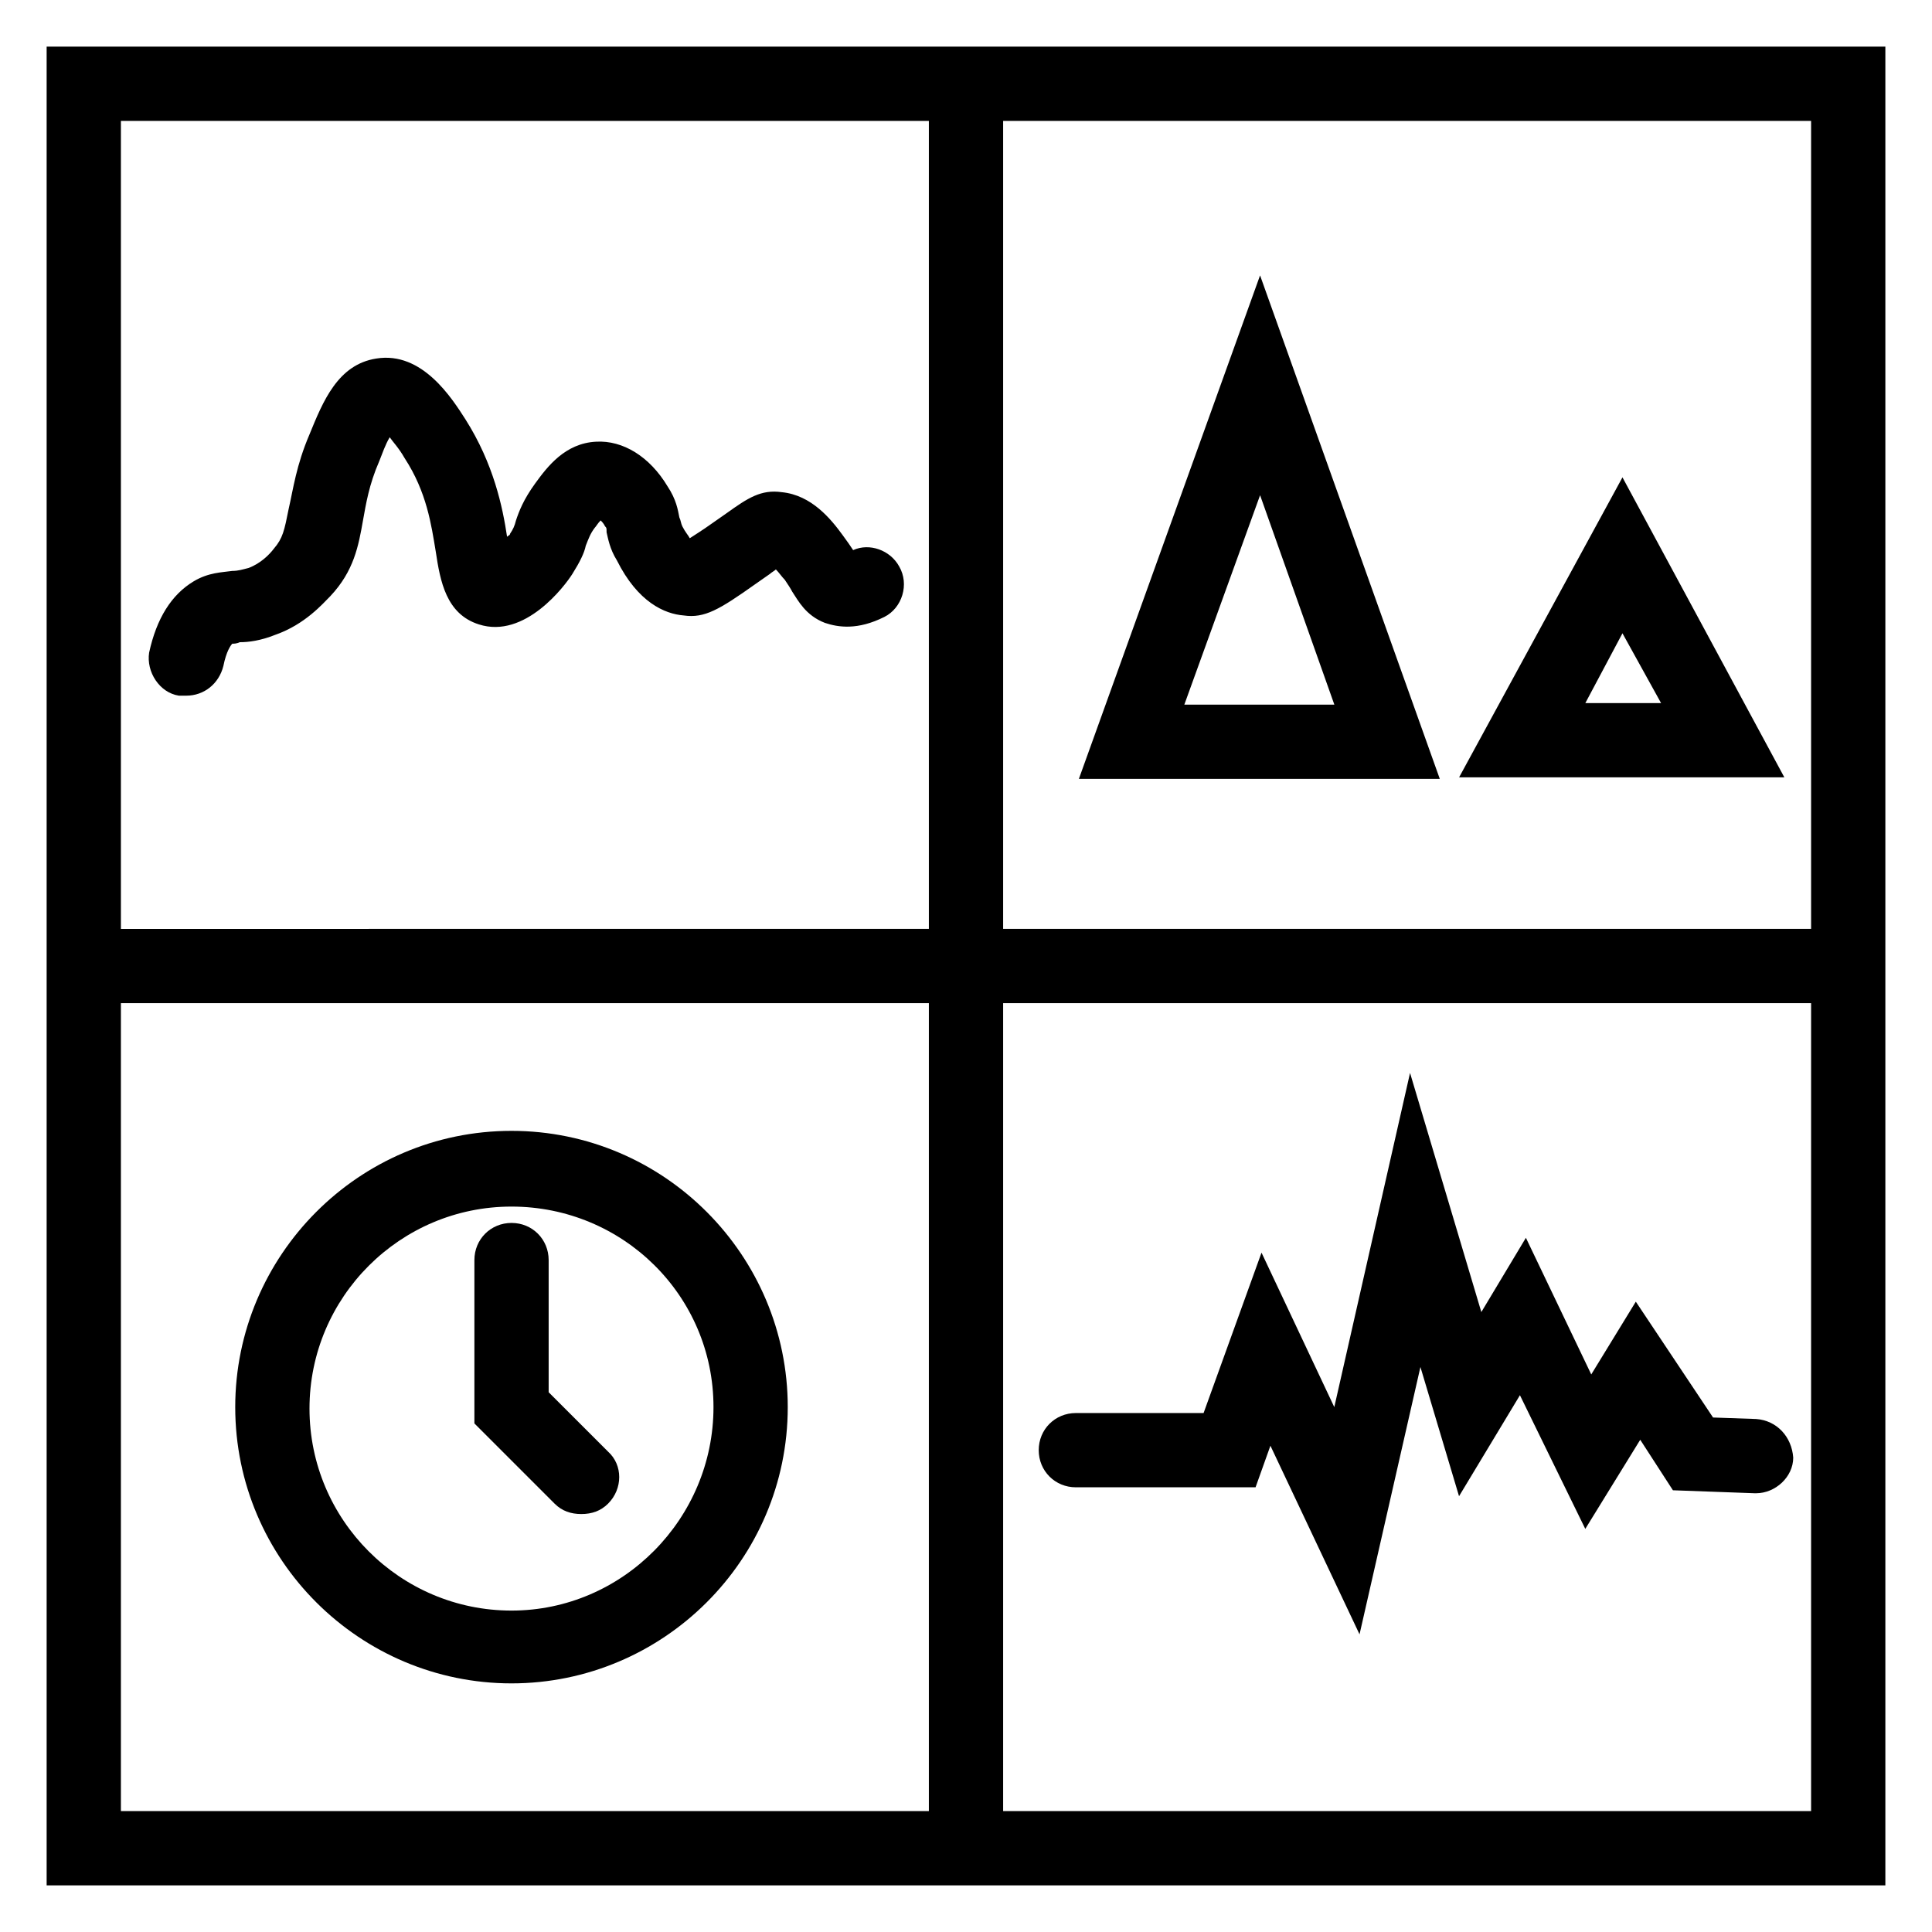
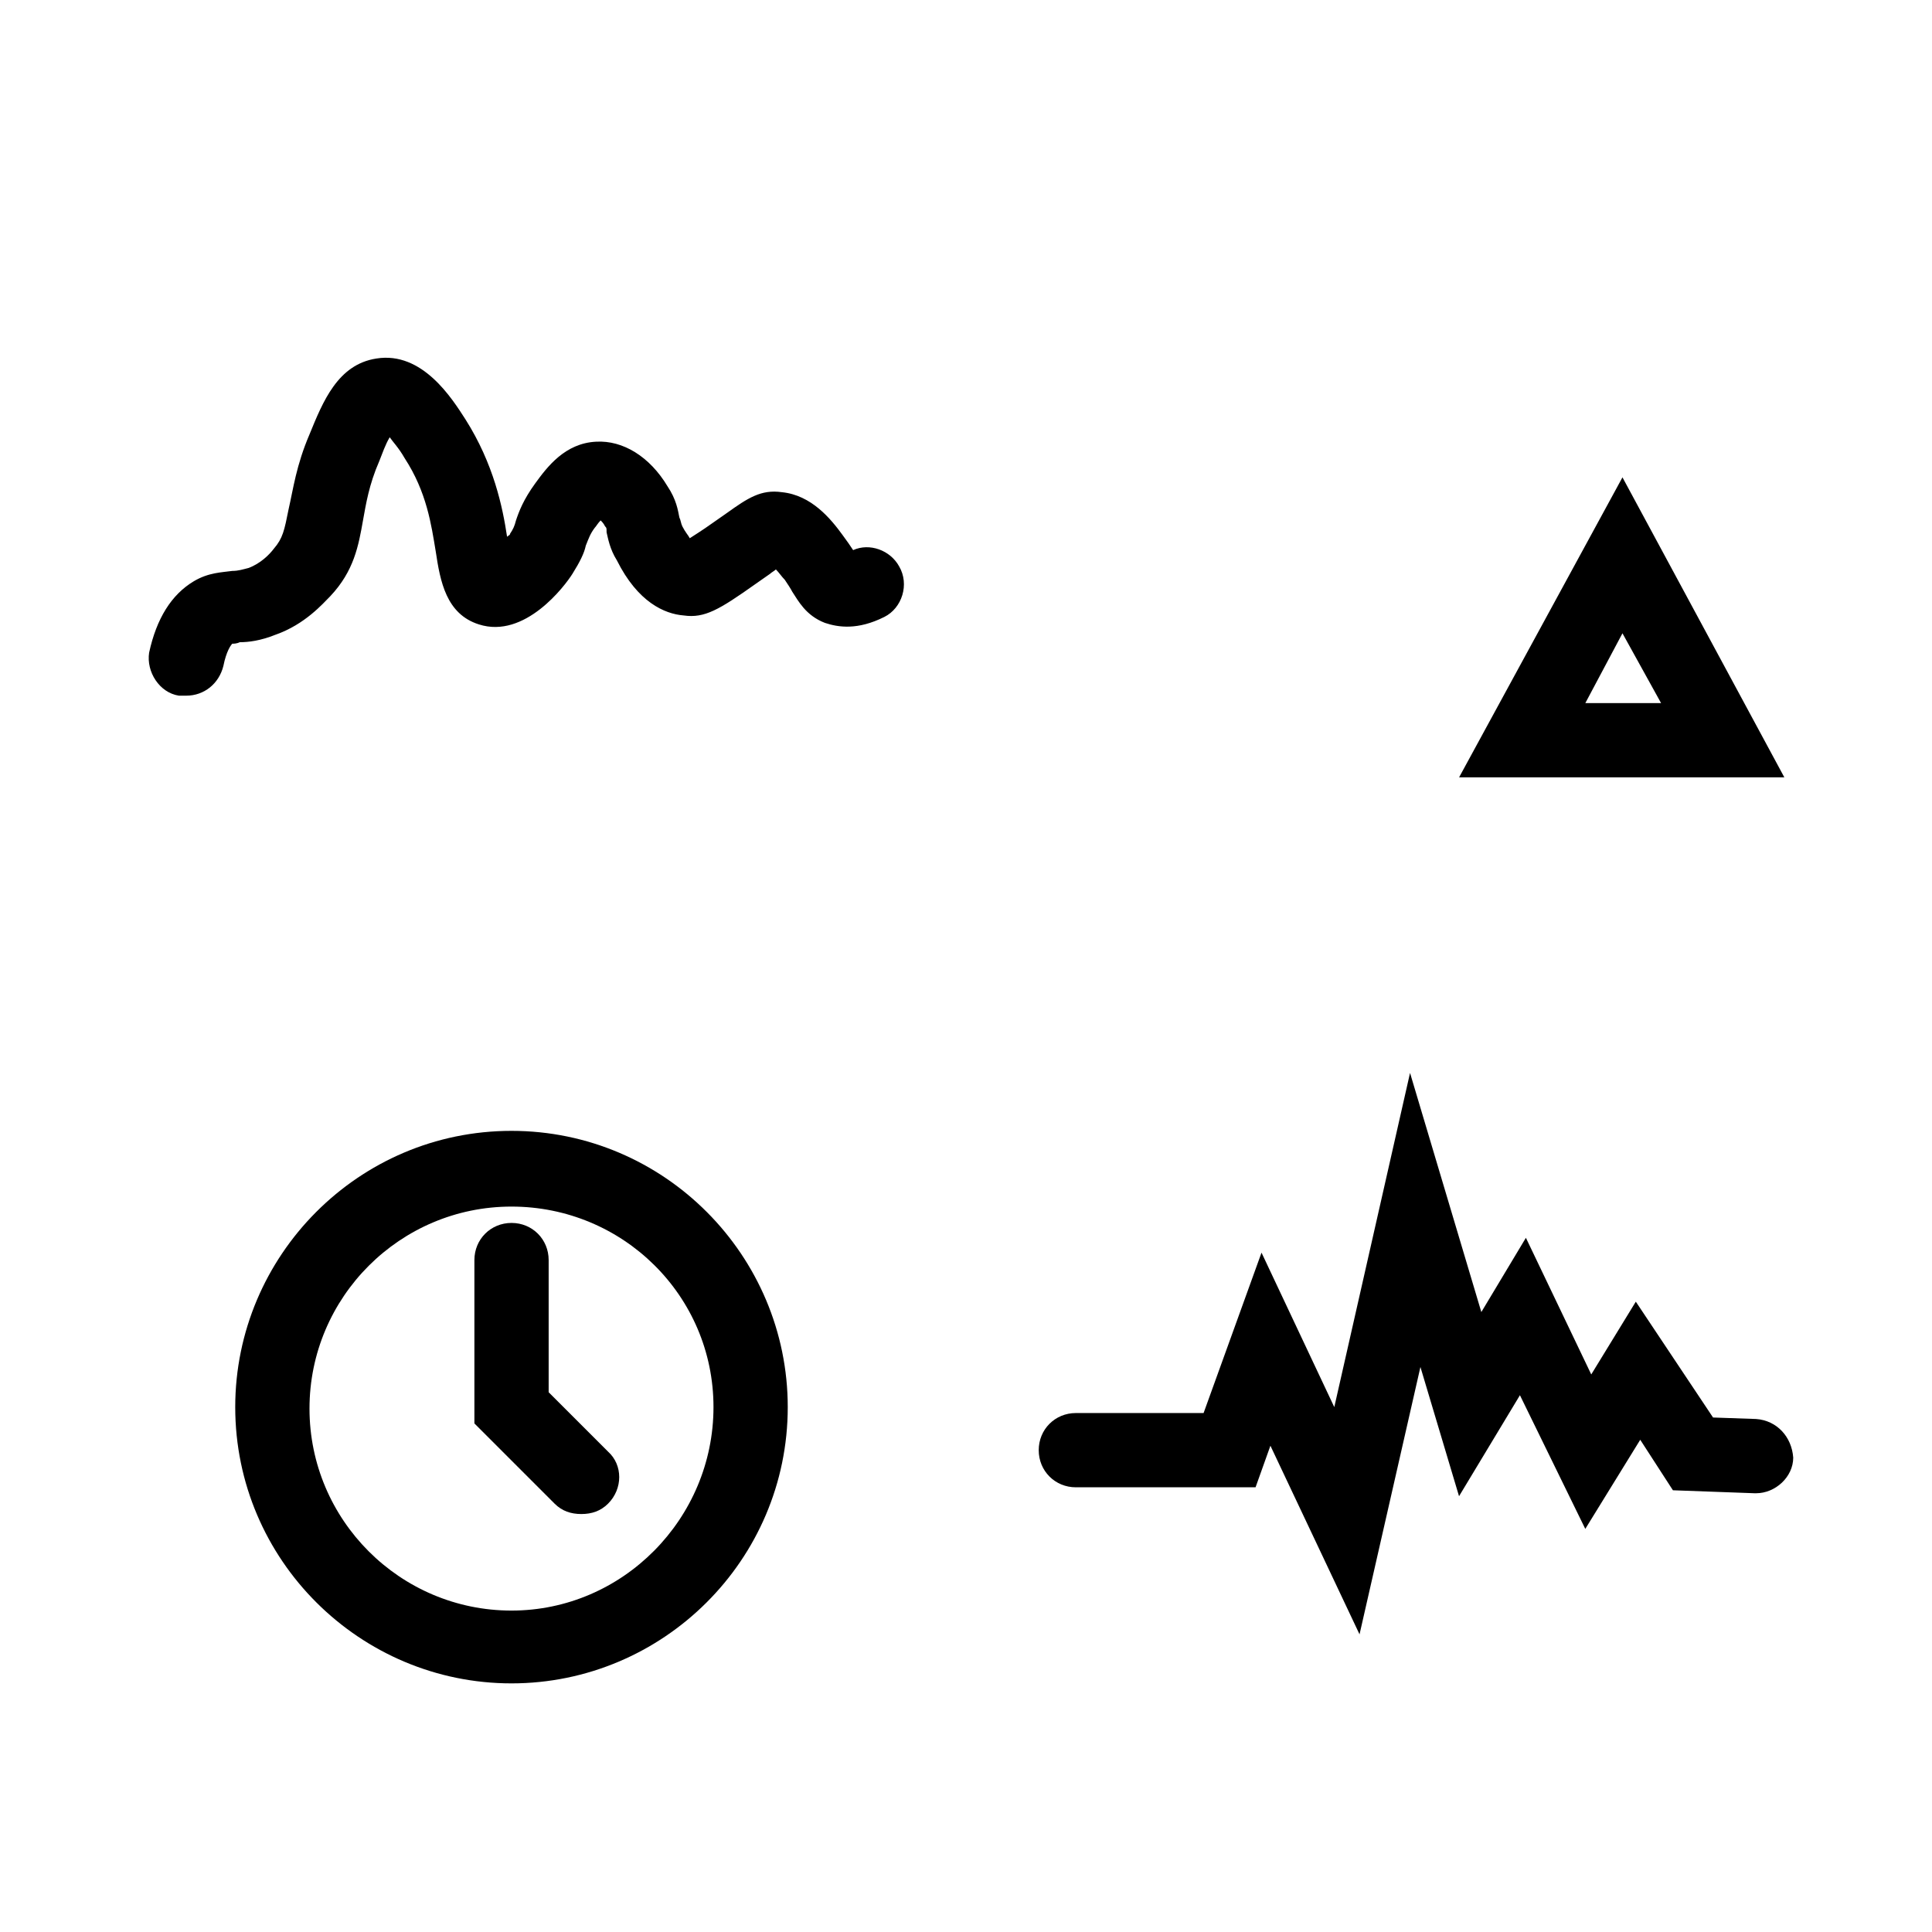
<svg xmlns="http://www.w3.org/2000/svg" fill="#000000" width="800px" height="800px" version="1.1" viewBox="144 144 512 512">
  <g>
    <path d="m609.39 520.05-11.414-0.395-20.469-30.699-11.809 19.285-17.32-36.211-11.809 19.68-18.895-63.371-20.074 88.559-19.285-40.934-15.352 42.508h-33.852c-5.512 0-9.84 4.328-9.84 9.84 0 5.512 4.328 9.84 9.84 9.84h47.625l3.938-11.02 23.617 49.988 16.137-70.848 10.234 34.242 16.137-26.766 17.32 35.426 14.562-23.617 8.66 13.383 21.648 0.789h0.395c5.117 0 9.84-4.328 9.84-9.445-0.391-5.512-4.324-9.84-9.836-10.234z" />
    <path d="m191.39 328.36h1.969c4.723 0 8.66-3.148 9.84-7.871 0.789-3.938 1.969-5.512 2.363-5.902 0.395 0 1.18 0 1.969-0.395 2.363 0 5.512-0.395 9.445-1.969 7.871-2.754 12.594-8.266 14.562-10.234 6.297-6.691 7.477-13.383 8.66-20.074 0.789-4.328 1.574-9.445 4.328-15.742 0.789-1.969 1.574-4.328 2.754-6.297 0.789 1.18 2.363 2.754 3.938 5.512 5.902 9.055 7.086 17.711 8.266 24.797 1.18 7.871 2.754 16.531 11.414 19.285 12.203 3.938 22.828-10.234 24.797-13.383 1.969-3.148 3.148-5.512 3.543-7.477 0.789-1.969 1.18-3.148 2.363-4.723 0.395-0.395 0.789-1.18 1.574-1.969 0.395 0.395 0.789 0.789 1.18 1.574 0.395 0.395 0.395 0.395 0.395 1.574 0.395 1.574 0.789 4.328 2.754 7.477 5.512 11.02 12.594 14.168 17.711 14.562 5.512 0.789 9.445-1.574 18.895-8.266l3.938-2.754c0.395-0.395 1.18-0.789 1.574-1.18 0.789 0.789 1.574 1.969 2.363 2.754 0.789 1.18 1.574 2.363 1.969 3.148 1.574 2.363 3.543 6.297 8.66 8.266 3.543 1.18 8.66 1.969 15.742-1.574 4.723-2.363 6.691-8.66 3.938-13.383-2.363-4.328-7.871-6.297-12.203-4.328-0.789-1.18-1.574-2.363-2.754-3.938-3.148-4.328-8.266-10.629-16.137-11.414-5.512-0.789-9.055 1.574-14.562 5.512l-3.938 2.754c-2.754 1.969-4.723 3.148-5.902 3.938-0.395-0.789-1.18-1.574-1.969-3.148-0.395-0.789-0.395-1.574-0.789-2.363-0.395-1.969-0.789-4.723-3.148-8.266-4.723-7.871-11.809-12.203-18.895-11.809-8.266 0.395-12.988 6.691-16.137 11.02s-4.328 7.477-5.117 9.84c-0.395 1.574-0.789 2.363-1.574 3.543 0 0.395-0.395 0.395-0.789 0.789-1.18-7.871-3.543-19.285-11.02-31.094-3.543-5.512-11.414-18.105-23.617-16.137-10.234 1.574-14.168 11.414-17.711 20.074-3.543 8.266-4.328 14.562-5.512 19.68-1.18 5.902-1.574 7.871-3.938 10.629-1.18 1.574-3.543 3.938-6.691 5.117-1.574 0.395-2.754 0.789-4.328 0.789-2.754 0.395-6.297 0.395-10.234 2.754-5.902 3.543-9.84 9.84-11.809 18.895-0.789 5.109 2.754 10.617 7.871 11.406z" />
-     <path d="m525.56 350.41-47.629-133.43-48.016 133.43zm-27.945-19.68h-39.754l20.074-55.496z" />
    <path d="m573.97 270.5-43.297 79.508h86.199zm0 41.328 10.234 18.5h-20.074z" />
    <path d="m279.55 443.69c-40.539 0-73.211 33.062-73.211 73.211 0 40.539 33.062 73.211 73.211 73.211 40.148 0 73.211-32.672 73.211-73.211 0-40.148-32.668-73.211-73.211-73.211zm0 127.13c-29.52 0-53.531-24.008-53.531-53.531 0-29.52 24.008-53.531 53.531-53.531 29.523 0.004 53.531 23.621 53.531 53.141 0 29.52-24.008 53.922-53.531 53.922z" />
    <path d="m289.4 512.96v-35.031c0-5.512-4.328-9.84-9.84-9.84-5.512 0-9.84 4.328-9.84 9.84v43.297l21.254 21.254c1.969 1.969 4.328 2.754 7.086 2.754 2.754 0 5.117-0.789 7.086-2.754 3.938-3.938 3.938-10.234 0-13.777z" />
-     <path d="m156.36 156.36v487.28h487.28v-487.28zm467.6 233.8h-214.12v-214.12h214.12zm-233.8-214.12v214.12l-214.12 0.004v-214.12zm-214.12 233.8h214.12v214.12h-214.12zm233.8 214.12v-214.12h214.12v214.12z" />
  </g>
</svg>